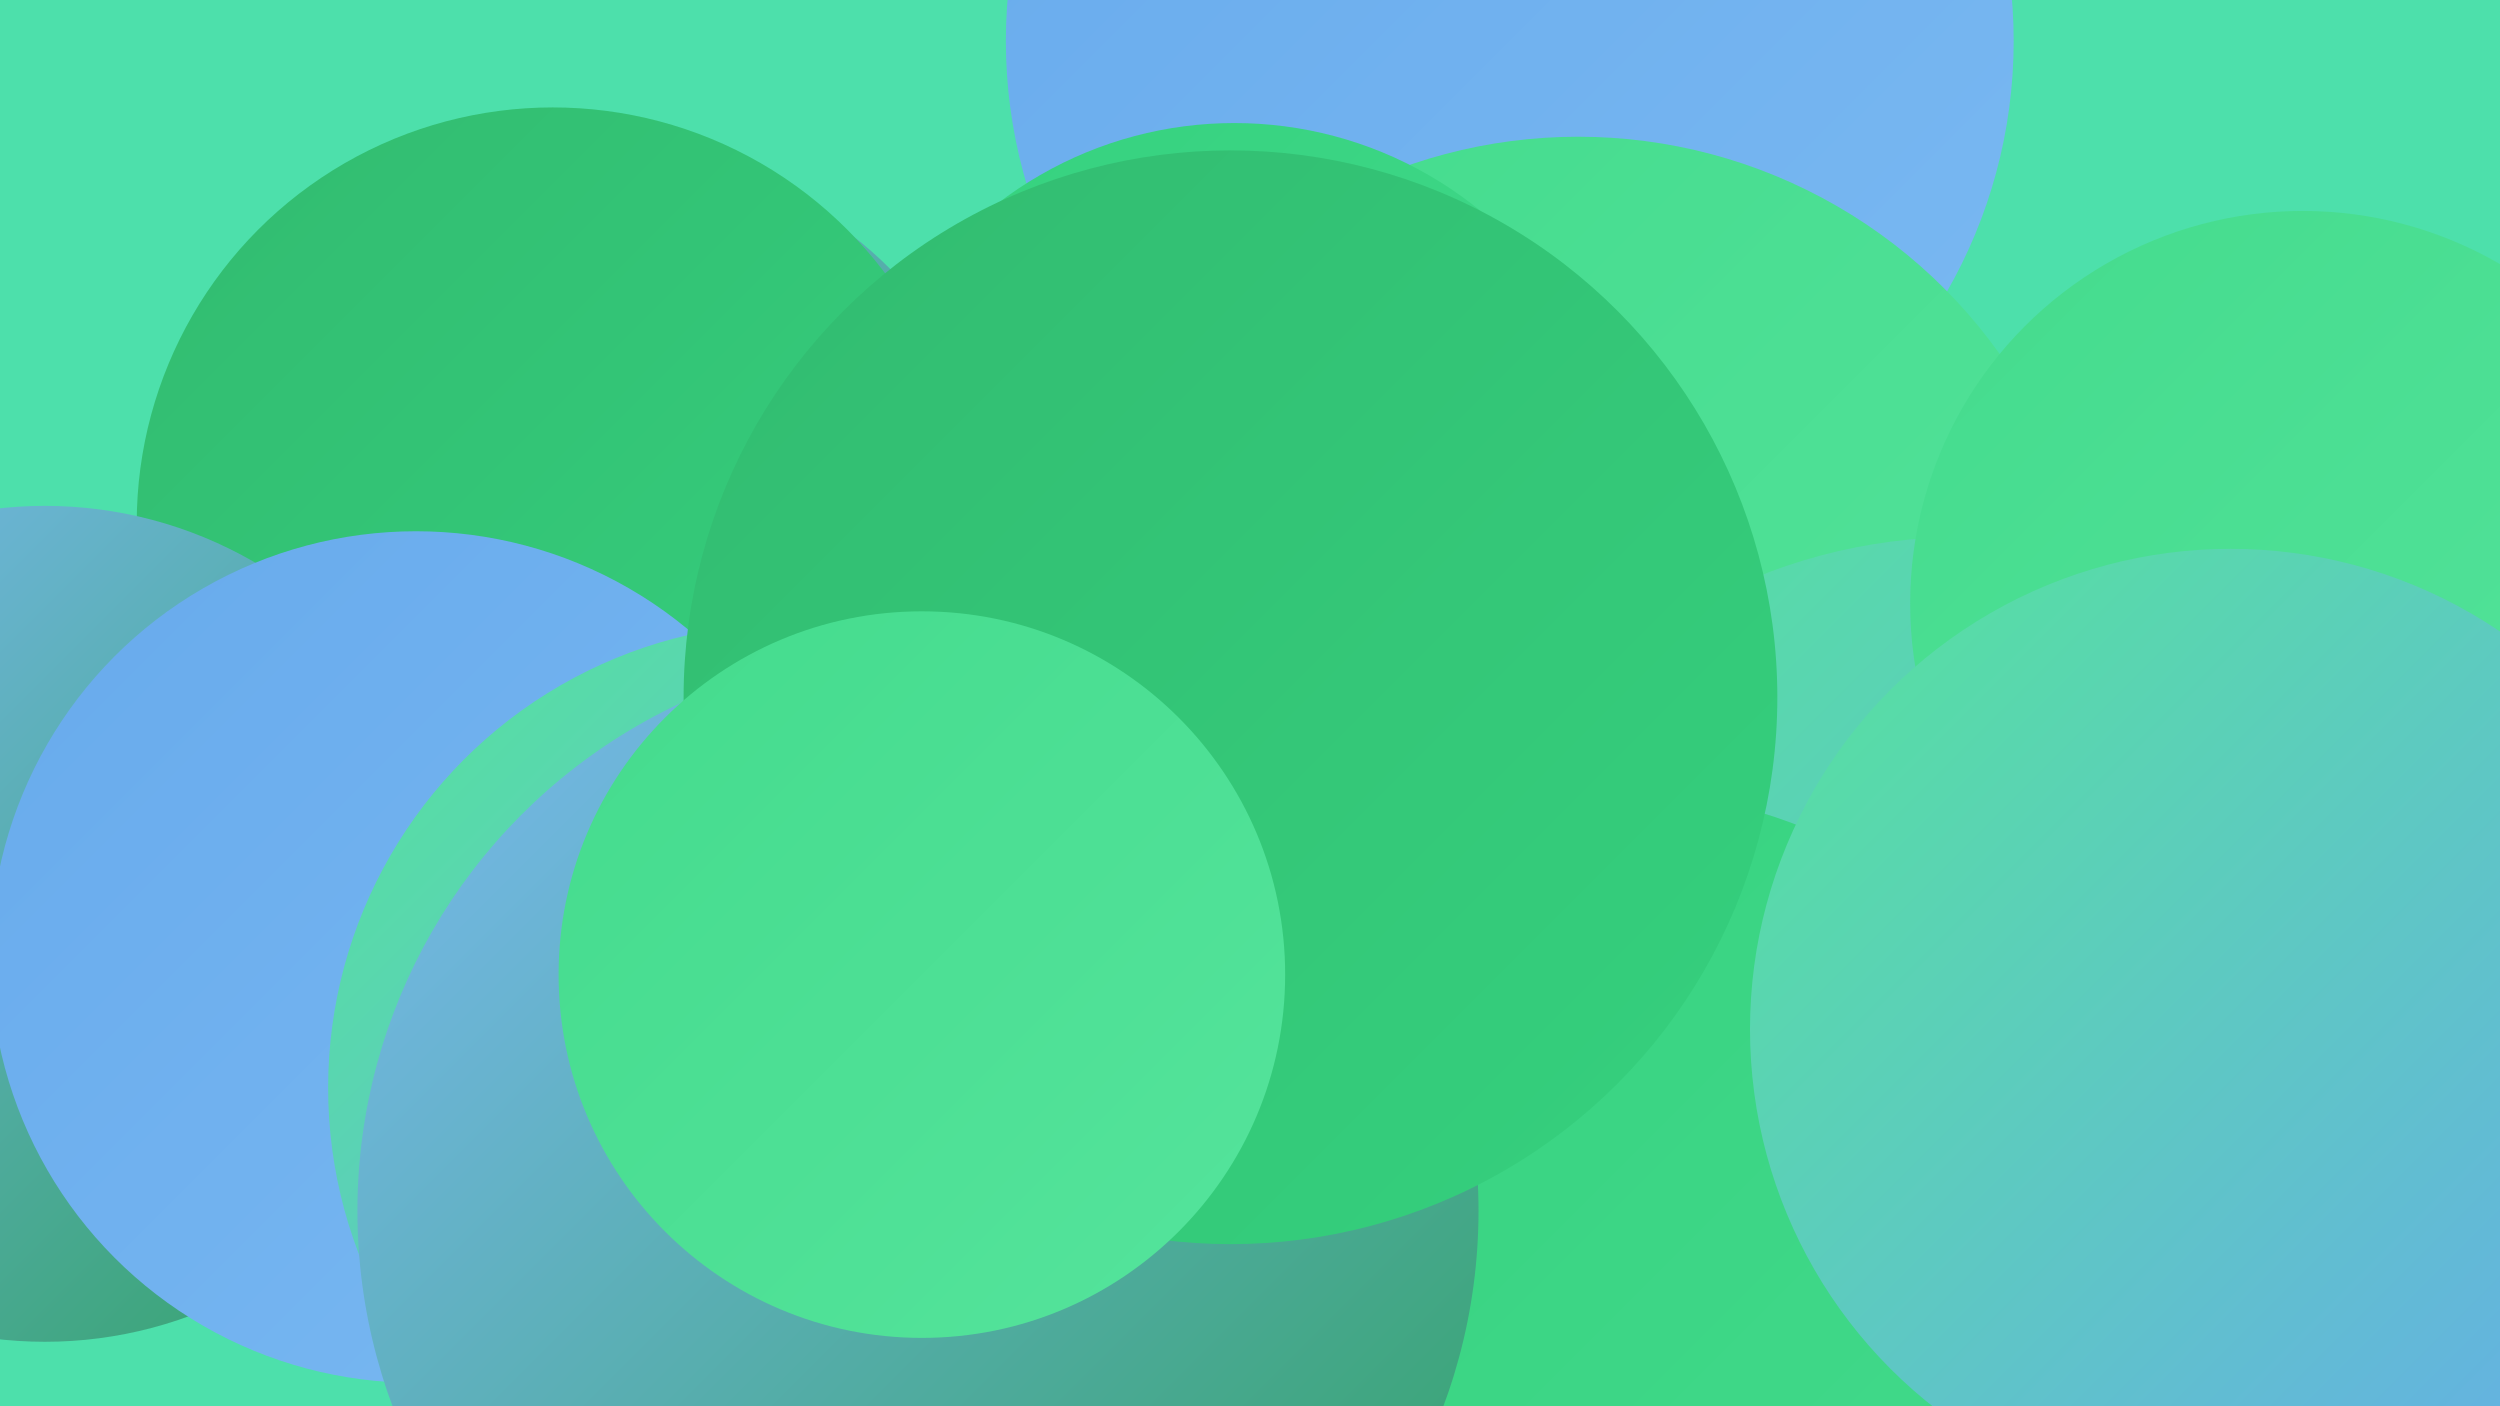
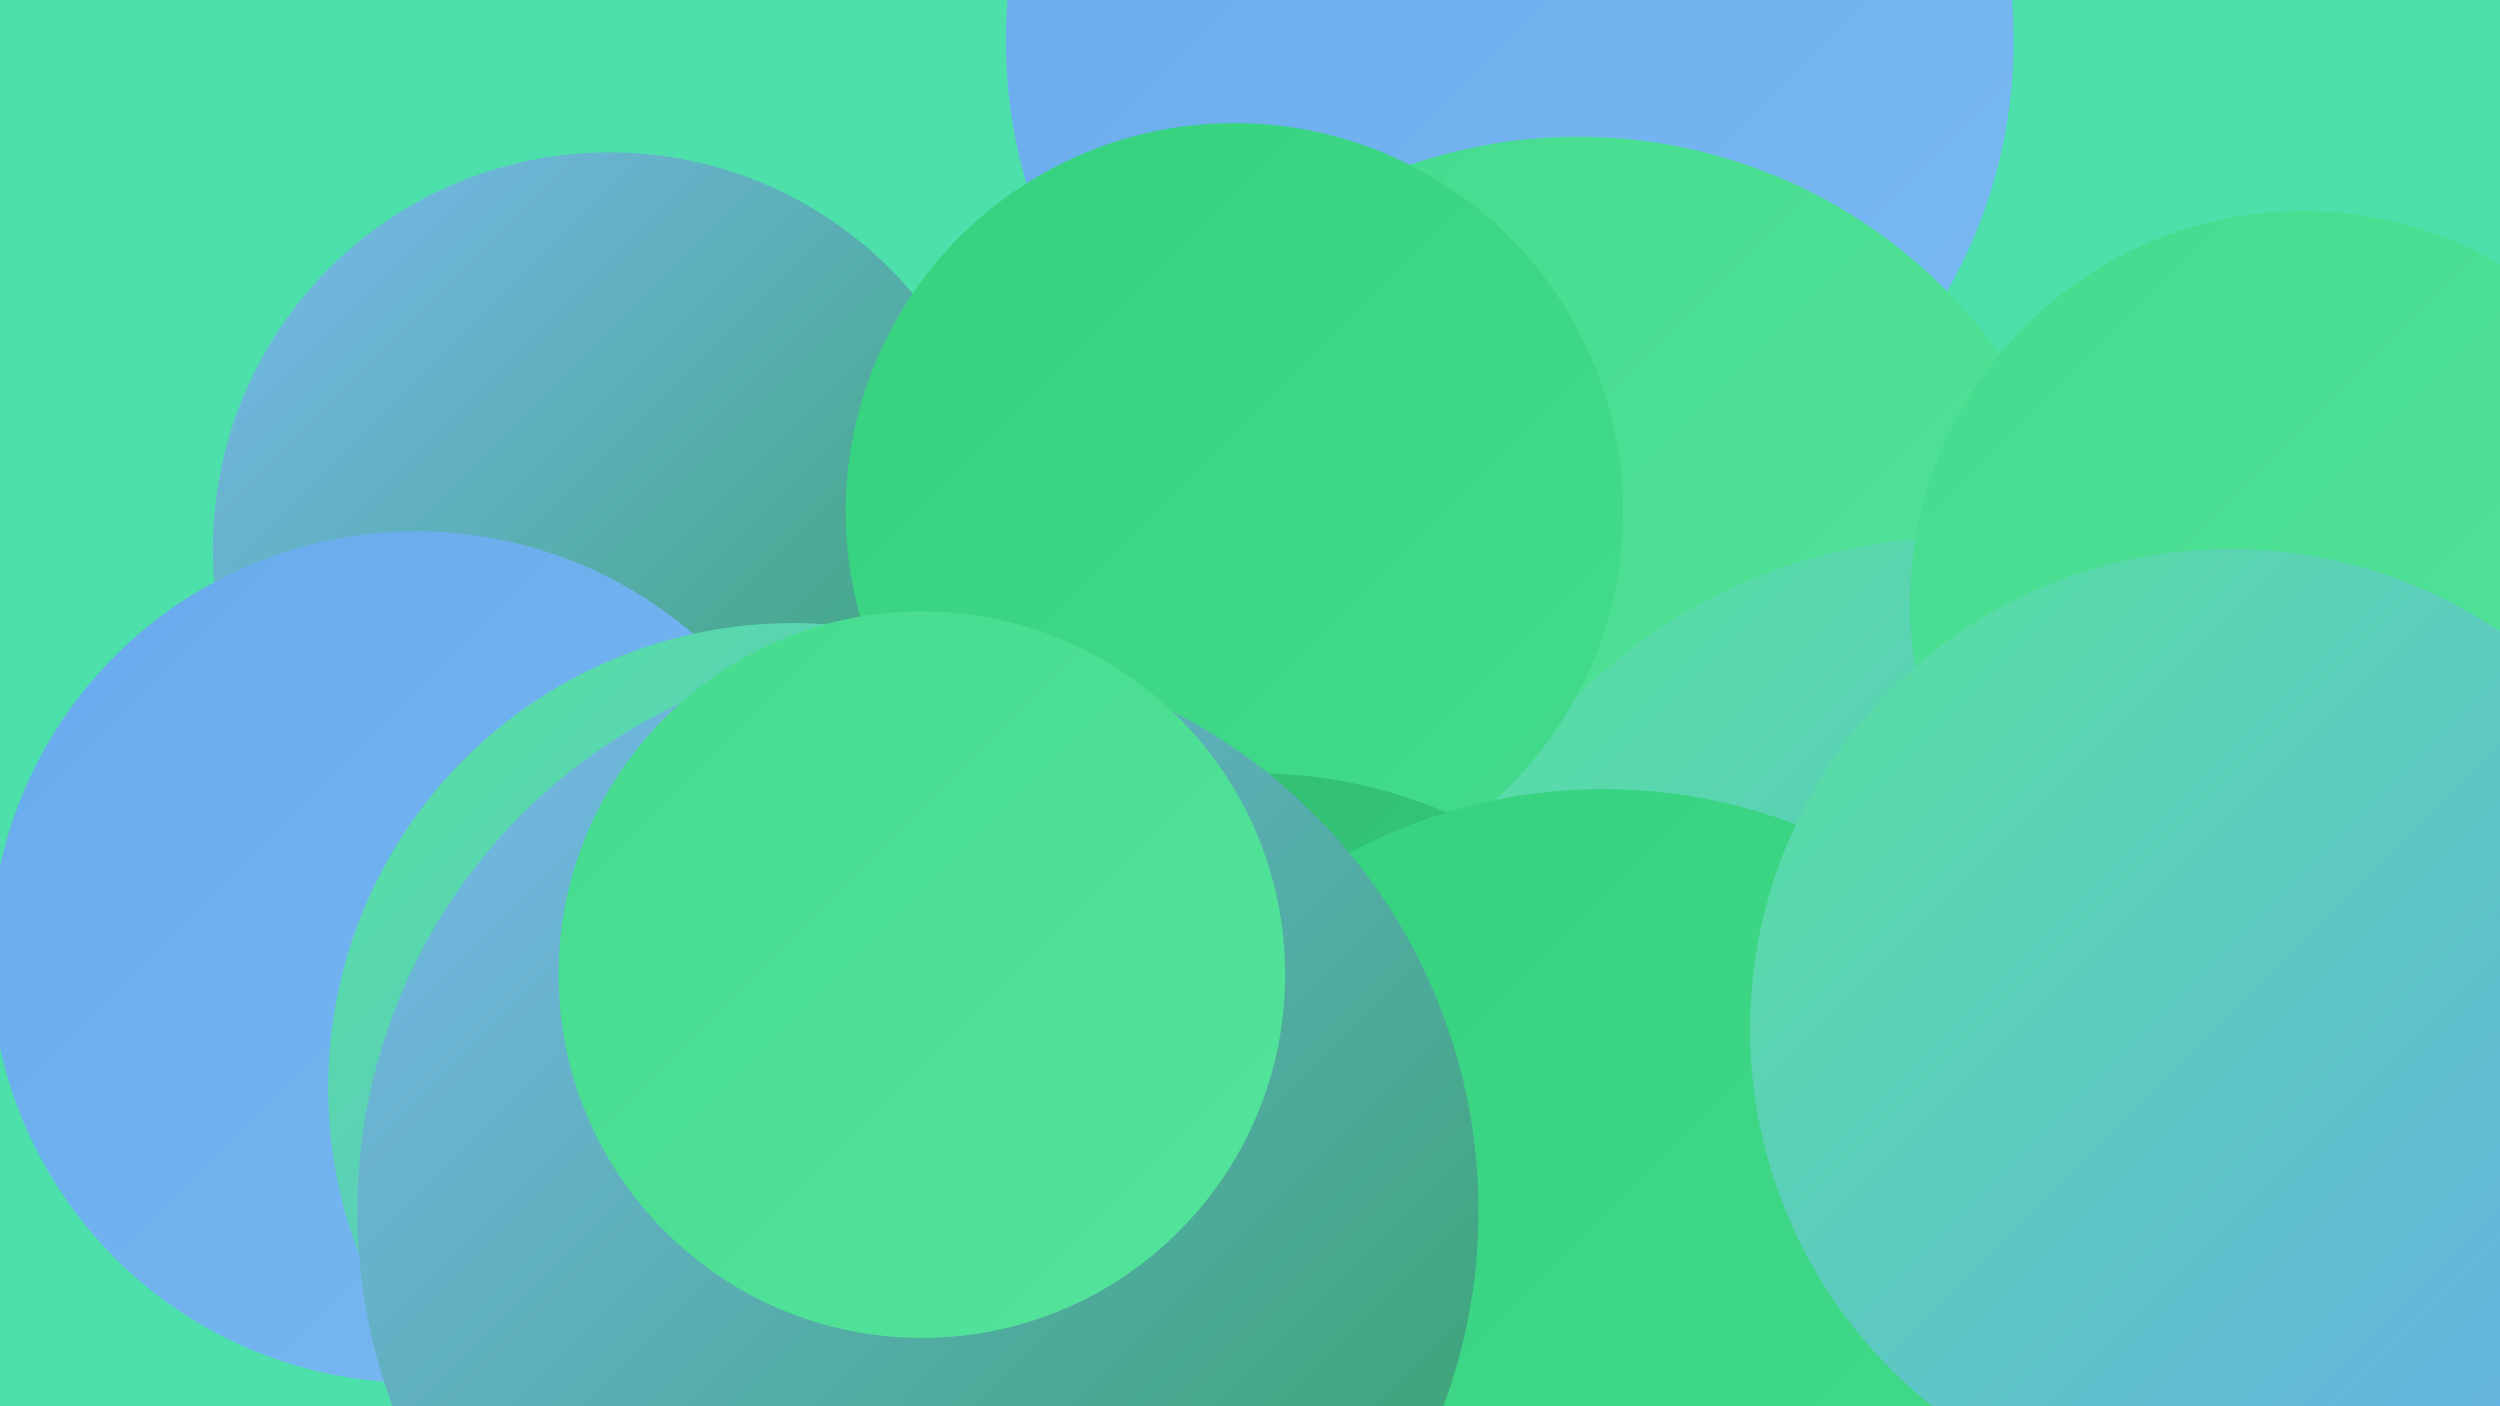
<svg xmlns="http://www.w3.org/2000/svg" width="1280" height="720">
  <defs>
    <linearGradient id="grad0" x1="0%" y1="0%" x2="100%" y2="100%">
      <stop offset="0%" style="stop-color:#31a163;stop-opacity:1" />
      <stop offset="100%" style="stop-color:#32bb70;stop-opacity:1" />
    </linearGradient>
    <linearGradient id="grad1" x1="0%" y1="0%" x2="100%" y2="100%">
      <stop offset="0%" style="stop-color:#32bb70;stop-opacity:1" />
      <stop offset="100%" style="stop-color:#35d17e;stop-opacity:1" />
    </linearGradient>
    <linearGradient id="grad2" x1="0%" y1="0%" x2="100%" y2="100%">
      <stop offset="0%" style="stop-color:#35d17e;stop-opacity:1" />
      <stop offset="100%" style="stop-color:#44db8d;stop-opacity:1" />
    </linearGradient>
    <linearGradient id="grad3" x1="0%" y1="0%" x2="100%" y2="100%">
      <stop offset="0%" style="stop-color:#44db8d;stop-opacity:1" />
      <stop offset="100%" style="stop-color:#55e49c;stop-opacity:1" />
    </linearGradient>
    <linearGradient id="grad4" x1="0%" y1="0%" x2="100%" y2="100%">
      <stop offset="0%" style="stop-color:#55e49c;stop-opacity:1" />
      <stop offset="100%" style="stop-color:#67aaec;stop-opacity:1" />
    </linearGradient>
    <linearGradient id="grad5" x1="0%" y1="0%" x2="100%" y2="100%">
      <stop offset="0%" style="stop-color:#67aaec;stop-opacity:1" />
      <stop offset="100%" style="stop-color:#7ab9f2;stop-opacity:1" />
    </linearGradient>
    <linearGradient id="grad6" x1="0%" y1="0%" x2="100%" y2="100%">
      <stop offset="0%" style="stop-color:#7ab9f2;stop-opacity:1" />
      <stop offset="100%" style="stop-color:#31a163;stop-opacity:1" />
    </linearGradient>
  </defs>
  <rect width="1280" height="720" fill="#4de0ab" />
  <circle cx="312" cy="281" r="203" fill="url(#grad6)" />
  <circle cx="773" cy="21" r="258" fill="url(#grad5)" />
  <circle cx="1110" cy="472" r="261" fill="url(#grad6)" />
-   <circle cx="704" cy="615" r="248" fill="url(#grad4)" />
-   <circle cx="283" cy="268" r="213" fill="url(#grad1)" />
  <circle cx="808" cy="335" r="265" fill="url(#grad3)" />
  <circle cx="1179" cy="410" r="206" fill="url(#grad2)" />
  <circle cx="1065" cy="676" r="218" fill="url(#grad6)" />
  <circle cx="1004" cy="553" r="278" fill="url(#grad4)" />
  <circle cx="1179" cy="309" r="201" fill="url(#grad3)" />
  <circle cx="632" cy="262" r="199" fill="url(#grad2)" />
  <circle cx="644" cy="638" r="242" fill="url(#grad1)" />
-   <circle cx="23" cy="473" r="214" fill="url(#grad6)" />
  <circle cx="213" cy="490" r="218" fill="url(#grad5)" />
  <circle cx="406" cy="557" r="238" fill="url(#grad4)" />
  <circle cx="821" cy="680" r="276" fill="url(#grad2)" />
  <circle cx="470" cy="620" r="287" fill="url(#grad6)" />
  <circle cx="1142" cy="527" r="246" fill="url(#grad4)" />
-   <circle cx="630" cy="357" r="280" fill="url(#grad1)" />
  <circle cx="472" cy="499" r="186" fill="url(#grad3)" />
</svg>